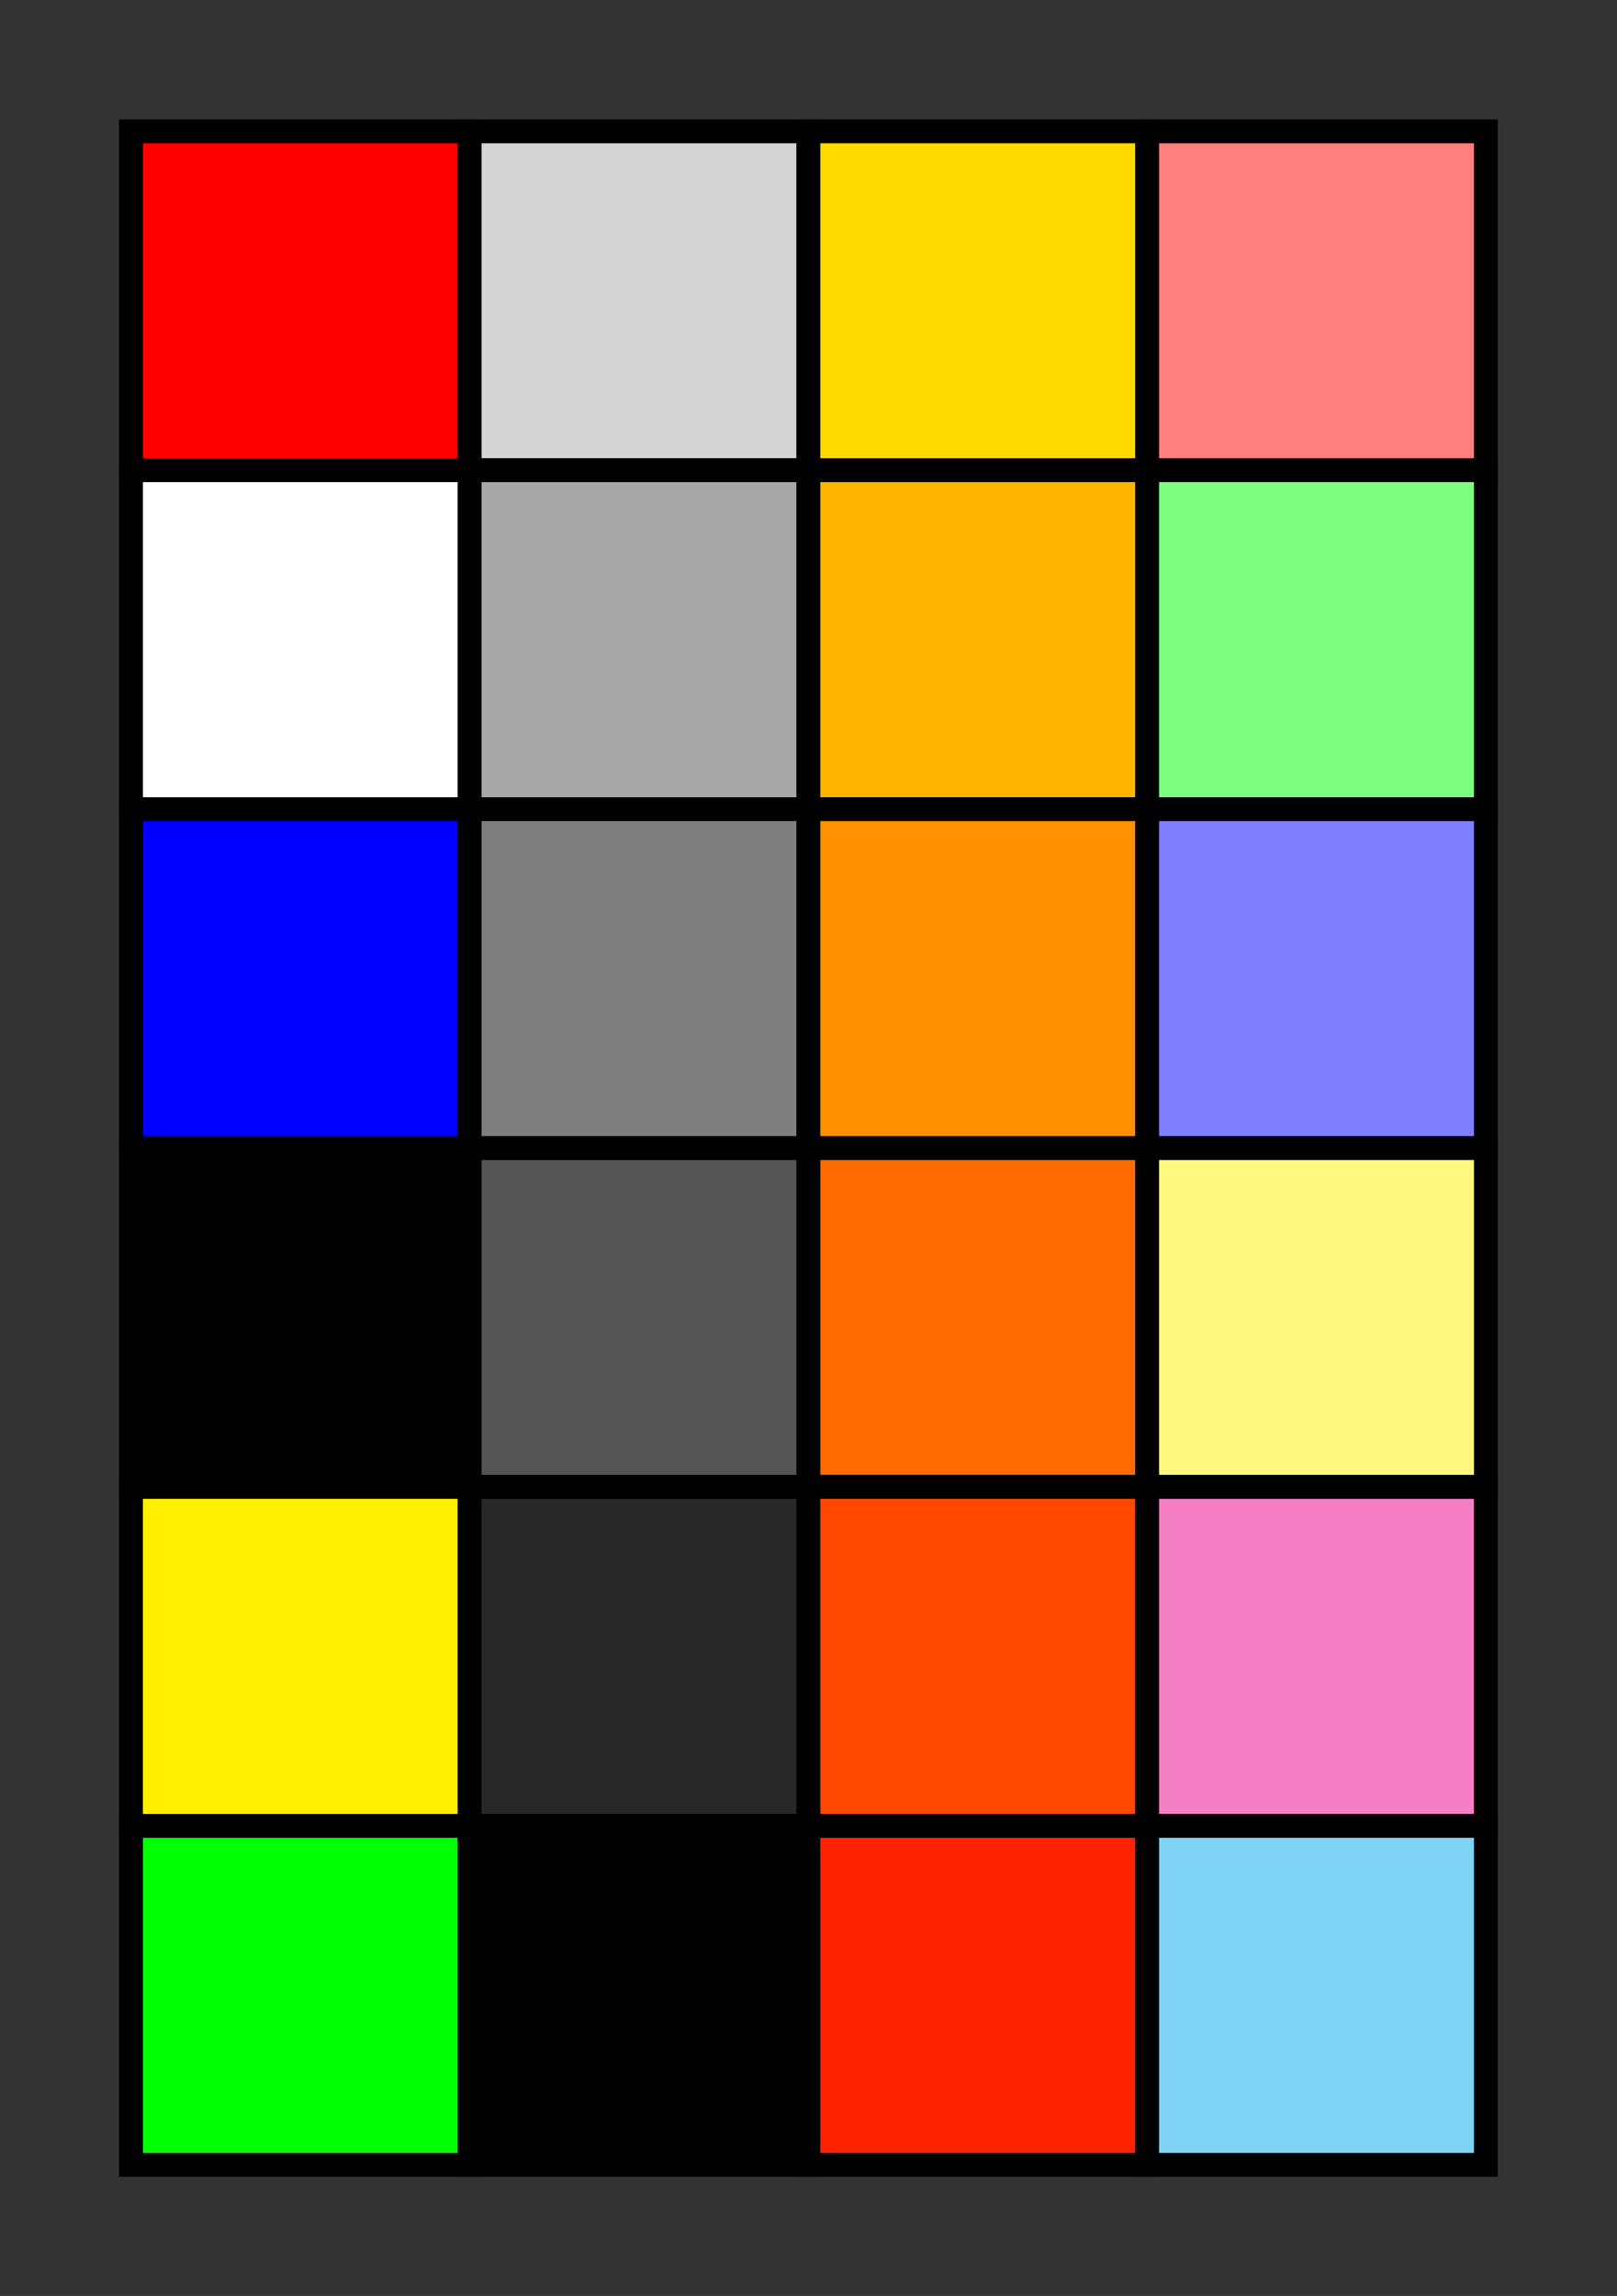
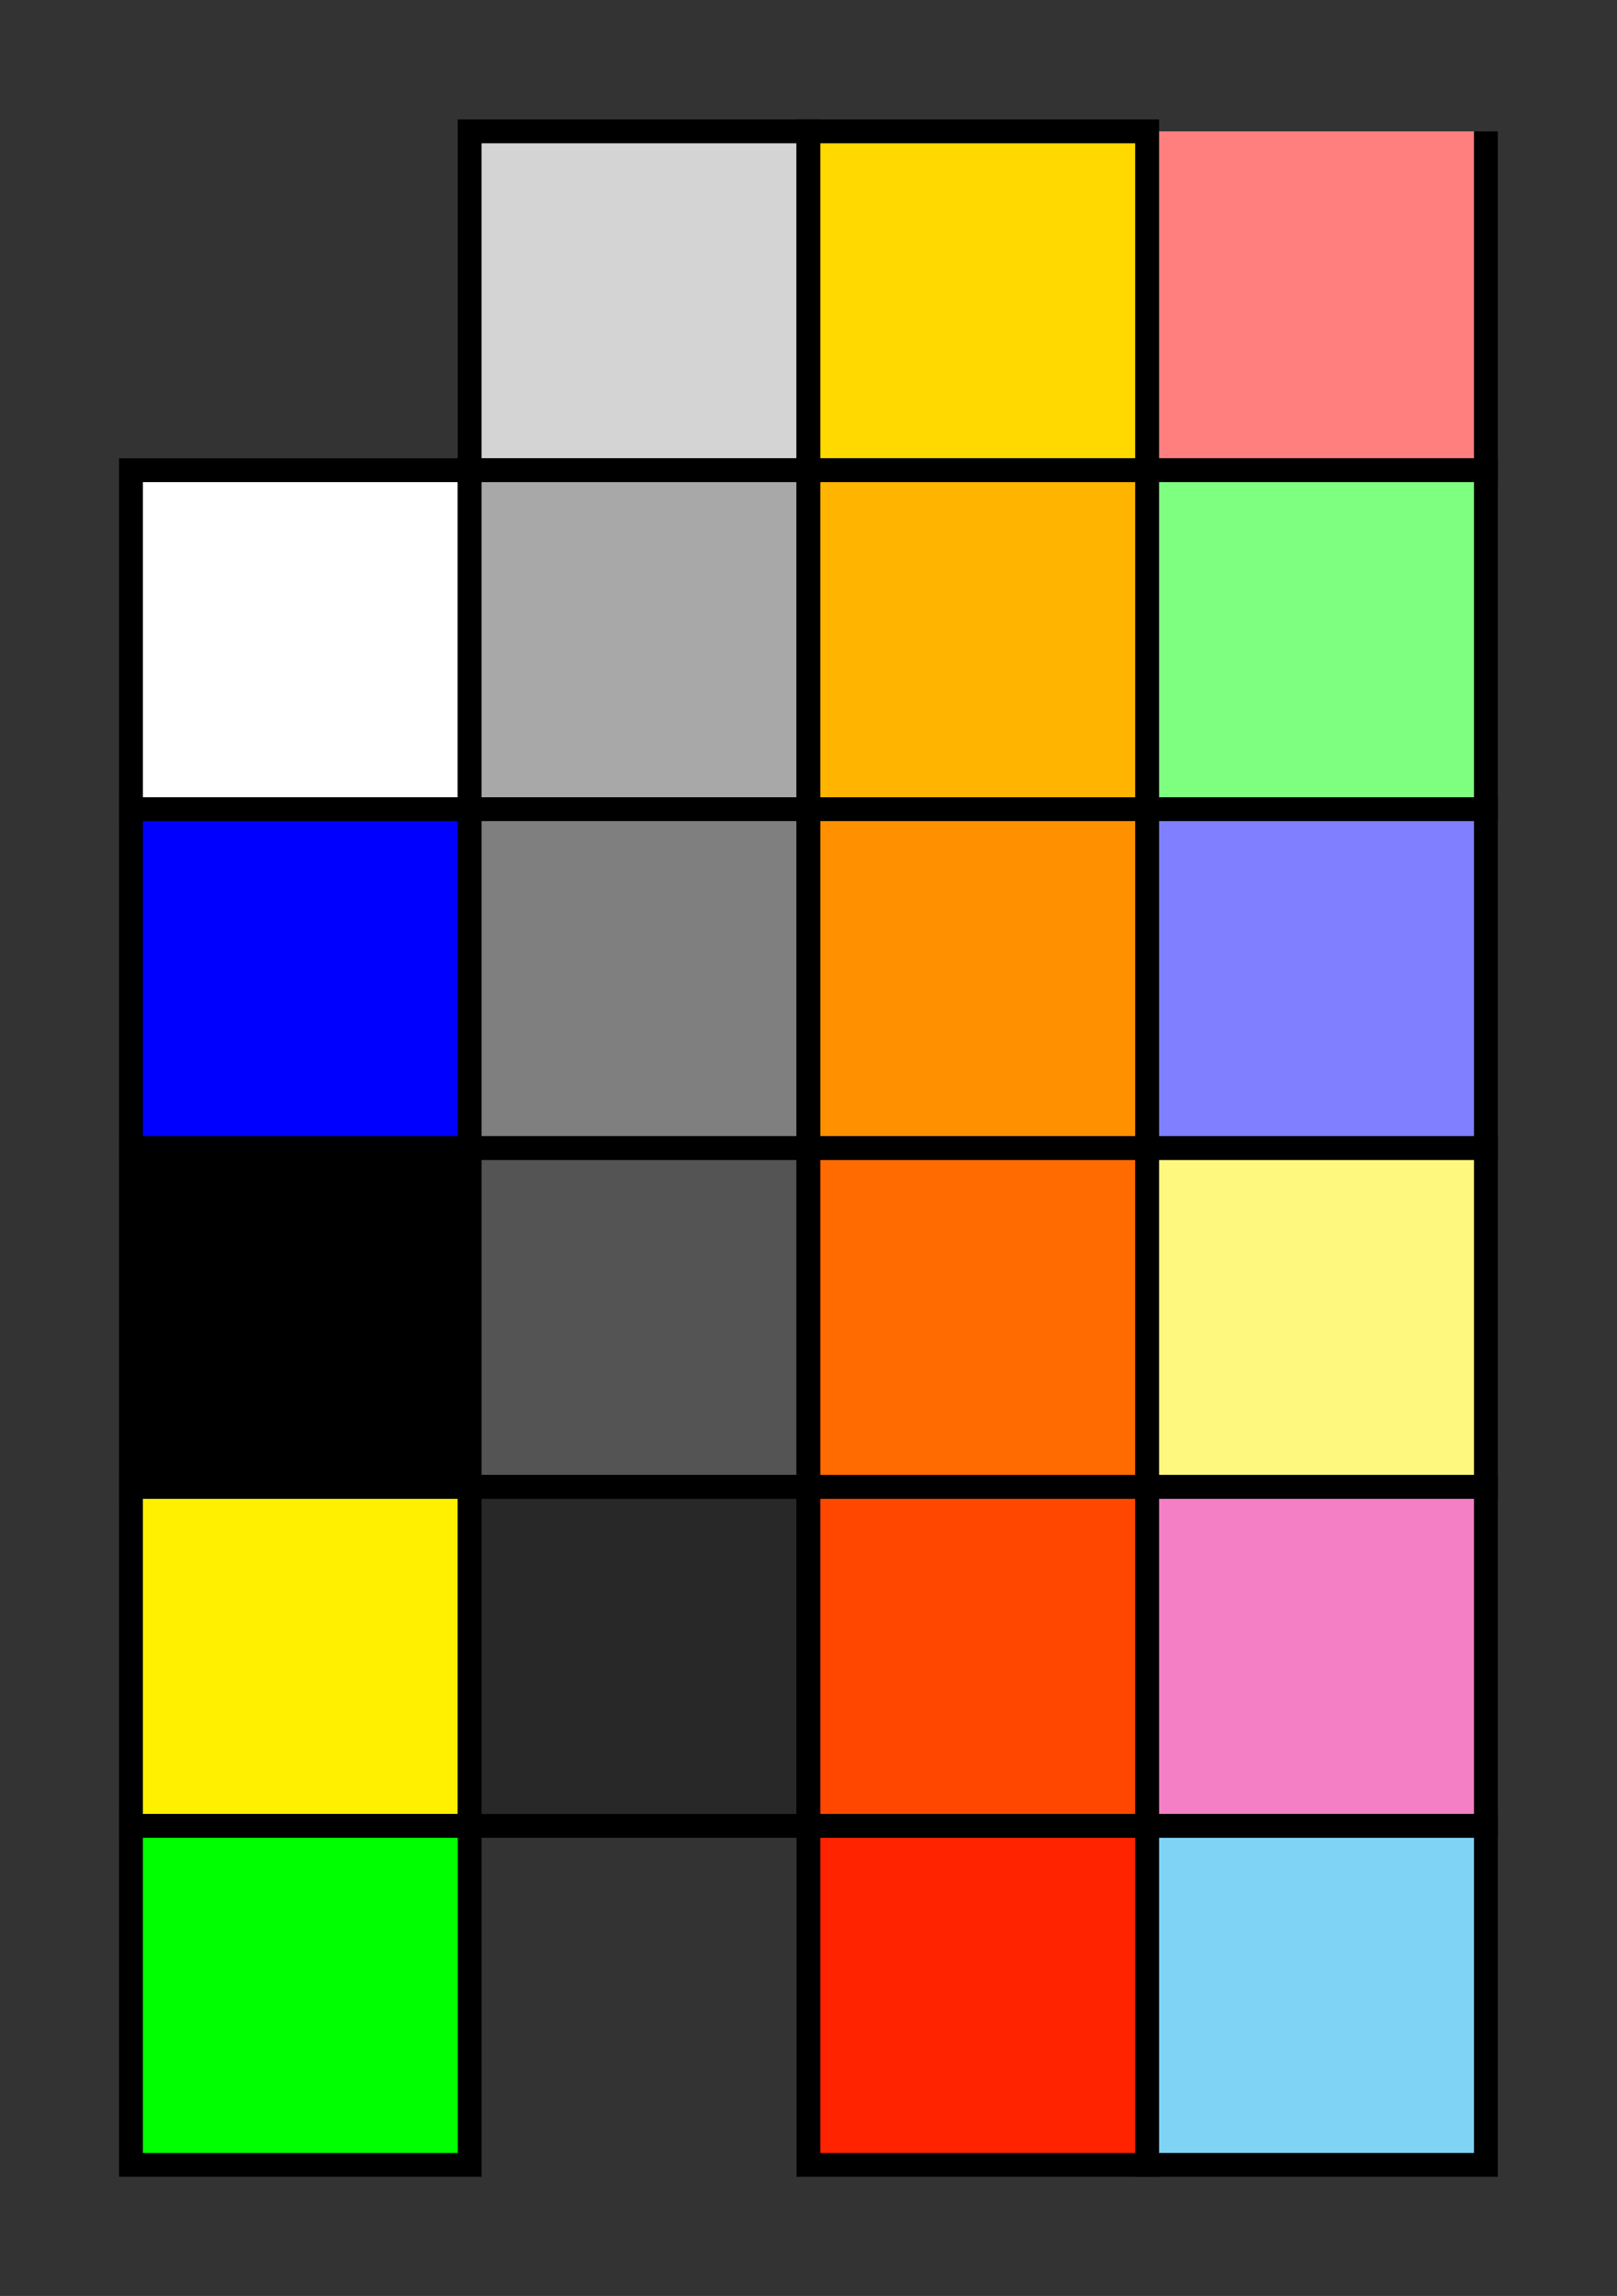
<svg xmlns="http://www.w3.org/2000/svg" xmlns:ns1="http://www.inkscape.org/namespaces/inkscape" xmlns:ns2="http://sodipodi.sourceforge.net/DTD/sodipodi-0.dtd" width="67.656" height="96.016" viewBox="0 0 54.125 76.812" version="1.1" id="svg2" ns1:version="0.48.5 r10040" ns2:docname="sq4.svg">
  <rect x="0" y="0" width="54.125" height="76.812" fill="#333333" stroke="none" />
  <ns2:namedview pagecolor="#ffffff" bordercolor="#666666" borderopacity="1" objecttolerance="10" gridtolerance="10" guidetolerance="10" ns1:pageopacity="0" ns1:pageshadow="2" ns1:window-width="1920" ns1:window-height="1059" id="namedview689" showgrid="false" fit-margin-top="5" fit-margin-left="5" fit-margin-right="5" fit-margin-bottom="5" ns1:zoom="1.9623521" ns1:cx="200.8449" ns1:cy="10.626311" ns1:window-x="-4" ns1:window-y="-4" ns1:window-maximized="1" ns1:current-layer="svg2" />
  <defs id="defs4" />
-   <path ns1:connector-curvature="0" id="path431" d="m 4.384,4.395 0,11.336 11.336,0 0,-11.336 z m 0,0" style="fill:#ff0000;fill-opacity:1;fill-rule:nonzero;stroke:#000000;stroke-width:0.797;stroke-linecap:butt;stroke-linejoin:miter;stroke-miterlimit:10;stroke-opacity:1" />
  <path ns1:connector-curvature="0" id="path433" d="m 4.384,15.731 0,11.34 11.336,0 0,-11.34 z m 0,0" style="fill:#ffffff;fill-opacity:1;fill-rule:nonzero;stroke:#000000;stroke-width:0.797;stroke-linecap:butt;stroke-linejoin:miter;stroke-miterlimit:10;stroke-opacity:1" />
  <path ns1:connector-curvature="0" id="path435" d="m 4.384,27.071 0,11.34 11.336,0 0,-11.34 z m 0,0" style="fill:#0000ff;fill-opacity:1;fill-rule:nonzero;stroke:#000000;stroke-width:0.797;stroke-linecap:butt;stroke-linejoin:miter;stroke-miterlimit:10;stroke-opacity:1" />
  <path ns1:connector-curvature="0" id="path437" d="m 4.384,38.41 0,11.336 11.336,0 0,-11.336 z m 0,0" style="fill:#000000;fill-opacity:1;fill-rule:nonzero;stroke:#000000;stroke-width:0.797;stroke-linecap:butt;stroke-linejoin:miter;stroke-miterlimit:10;stroke-opacity:1" />
  <path ns1:connector-curvature="0" id="path439" d="m 4.384,49.746 0,11.34 11.336,0 0,-11.34 z m 0,0" style="fill:#fff000;fill-opacity:1;fill-rule:nonzero;stroke:#000000;stroke-width:0.797;stroke-linecap:butt;stroke-linejoin:miter;stroke-miterlimit:10;stroke-opacity:1" />
  <path ns1:connector-curvature="0" id="path441" d="m 4.384,61.086 0,11.34 11.336,0 0,-11.34 z m 0,0" style="fill:#00ff00;fill-opacity:1;fill-rule:nonzero;stroke:#000000;stroke-width:0.797;stroke-linecap:butt;stroke-linejoin:miter;stroke-miterlimit:10;stroke-opacity:1" />
  <path ns1:connector-curvature="0" id="path443" d="m 15.72,4.395 0,11.336 11.34,0 0,-11.336 z m 0,0" style="fill:#d4d4d4;fill-opacity:1;fill-rule:nonzero;stroke:#000000;stroke-width:0.797;stroke-linecap:butt;stroke-linejoin:miter;stroke-miterlimit:10;stroke-opacity:1" />
  <path ns1:connector-curvature="0" id="path445" d="m 15.72,15.731 0,11.34 11.34,0 0,-11.34 z m 0,0" style="fill:#a8a8a8;fill-opacity:1;fill-rule:nonzero;stroke:#000000;stroke-width:0.797;stroke-linecap:butt;stroke-linejoin:miter;stroke-miterlimit:10;stroke-opacity:1" />
  <path ns1:connector-curvature="0" id="path447" d="m 15.72,27.071 0,11.34 11.34,0 0,-11.34 z m 0,0" style="fill:#7f7f7f;fill-opacity:1;fill-rule:nonzero;stroke:#000000;stroke-width:0.797;stroke-linecap:butt;stroke-linejoin:miter;stroke-miterlimit:10;stroke-opacity:1" />
  <path ns1:connector-curvature="0" id="path449" d="m 15.72,38.41 0,11.336 11.34,0 0,-11.336 z m 0,0" style="fill:#545454;fill-opacity:1;fill-rule:nonzero;stroke:#000000;stroke-width:0.797;stroke-linecap:butt;stroke-linejoin:miter;stroke-miterlimit:10;stroke-opacity:1" />
  <path ns1:connector-curvature="0" id="path451" d="m 15.72,49.746 0,11.34 11.34,0 0,-11.34 z m 0,0" style="fill:#282828;fill-opacity:1;fill-rule:nonzero;stroke:#000000;stroke-width:0.797;stroke-linecap:butt;stroke-linejoin:miter;stroke-miterlimit:10;stroke-opacity:1" />
-   <path ns1:connector-curvature="0" id="path453" d="m 15.72,61.086 0,11.34 11.34,0 0,-11.34 z m 0,0" style="fill:#000000;fill-opacity:1;fill-rule:nonzero;stroke:#000000;stroke-width:0.797;stroke-linecap:butt;stroke-linejoin:miter;stroke-miterlimit:10;stroke-opacity:1" />
  <path ns1:connector-curvature="0" id="path455" d="m 27.06,4.395 0,11.336 11.34,0 0,-11.336 z m 0,0" style="fill:#ffd900;fill-opacity:1;fill-rule:nonzero;stroke:#000000;stroke-width:0.797;stroke-linecap:butt;stroke-linejoin:miter;stroke-miterlimit:10;stroke-opacity:1" />
  <path ns1:connector-curvature="0" id="path457" d="m 27.06,15.731 0,11.34 11.34,0 0,-11.34 z m 0,0" style="fill:#ffb500;fill-opacity:1;fill-rule:nonzero;stroke:#000000;stroke-width:0.797;stroke-linecap:butt;stroke-linejoin:miter;stroke-miterlimit:10;stroke-opacity:1" />
  <path ns1:connector-curvature="0" id="path459" d="m 27.06,27.071 0,11.34 11.34,0 0,-11.34 z m 0,0" style="fill:#ff9100;fill-opacity:1;fill-rule:nonzero;stroke:#000000;stroke-width:0.797;stroke-linecap:butt;stroke-linejoin:miter;stroke-miterlimit:10;stroke-opacity:1" />
  <path ns1:connector-curvature="0" id="path461" d="m 27.06,38.41 0,11.336 11.34,0 0,-11.336 z m 0,0" style="fill:#ff6b00;fill-opacity:1;fill-rule:nonzero;stroke:#000000;stroke-width:0.797;stroke-linecap:butt;stroke-linejoin:miter;stroke-miterlimit:10;stroke-opacity:1" />
  <path ns1:connector-curvature="0" id="path463" d="m 27.06,49.746 0,11.34 11.34,0 0,-11.34 z m 0,0" style="fill:#ff4700;fill-opacity:1;fill-rule:nonzero;stroke:#000000;stroke-width:0.797;stroke-linecap:butt;stroke-linejoin:miter;stroke-miterlimit:10;stroke-opacity:1" />
  <path ns1:connector-curvature="0" id="path465" d="m 27.06,61.086 0,11.34 11.34,0 0,-11.34 z m 0,0" style="fill:#ff2300;fill-opacity:1;fill-rule:nonzero;stroke:#000000;stroke-width:0.797;stroke-linecap:butt;stroke-linejoin:miter;stroke-miterlimit:10;stroke-opacity:1" />
-   <path ns1:connector-curvature="0" id="path467" d="m 38.4,4.395 0,11.336 11.336,0 0,-11.336 z m 0,0" style="fill:#ff7f7f;fill-opacity:1;fill-rule:nonzero;stroke:#000000;stroke-width:0.797;stroke-linecap:butt;stroke-linejoin:miter;stroke-miterlimit:10;stroke-opacity:1" />
+   <path ns1:connector-curvature="0" id="path467" d="m 38.4,4.395 0,11.336 11.336,0 0,-11.336 m 0,0" style="fill:#ff7f7f;fill-opacity:1;fill-rule:nonzero;stroke:#000000;stroke-width:0.797;stroke-linecap:butt;stroke-linejoin:miter;stroke-miterlimit:10;stroke-opacity:1" />
  <path ns1:connector-curvature="0" id="path469" d="m 38.4,15.731 0,11.34 11.336,0 0,-11.34 z m 0,0" style="fill:#7fff7f;fill-opacity:1;fill-rule:nonzero;stroke:#000000;stroke-width:0.797;stroke-linecap:butt;stroke-linejoin:miter;stroke-miterlimit:10;stroke-opacity:1" />
  <path ns1:connector-curvature="0" id="path471" d="m 38.4,27.071 0,11.34 11.336,0 0,-11.34 z m 0,0" style="fill:#7f7fff;fill-opacity:1;fill-rule:nonzero;stroke:#000000;stroke-width:0.797;stroke-linecap:butt;stroke-linejoin:miter;stroke-miterlimit:10;stroke-opacity:1" />
  <path ns1:connector-curvature="0" id="path473" d="m 38.4,38.41 0,11.336 11.336,0 0,-11.336 z m 0,0" style="fill:#fff87f;fill-opacity:1;fill-rule:nonzero;stroke:#000000;stroke-width:0.797;stroke-linecap:butt;stroke-linejoin:miter;stroke-miterlimit:10;stroke-opacity:1" />
  <path ns1:connector-curvature="0" id="path475" d="m 38.4,49.746 0,11.34 11.336,0 0,-11.34 z m 0,0" style="fill:#f57fc5;fill-opacity:1;fill-rule:nonzero;stroke:#000000;stroke-width:0.797;stroke-linecap:butt;stroke-linejoin:miter;stroke-miterlimit:10;stroke-opacity:1" />
  <path ns1:connector-curvature="0" id="path477" d="m 38.4,61.086 0,11.34 11.336,0 0,-11.34 z m 0,0" style="fill:#7fd4f5;fill-opacity:1;fill-rule:nonzero;stroke:#000000;stroke-width:0.797;stroke-linecap:butt;stroke-linejoin:miter;stroke-miterlimit:10;stroke-opacity:1" />
</svg>